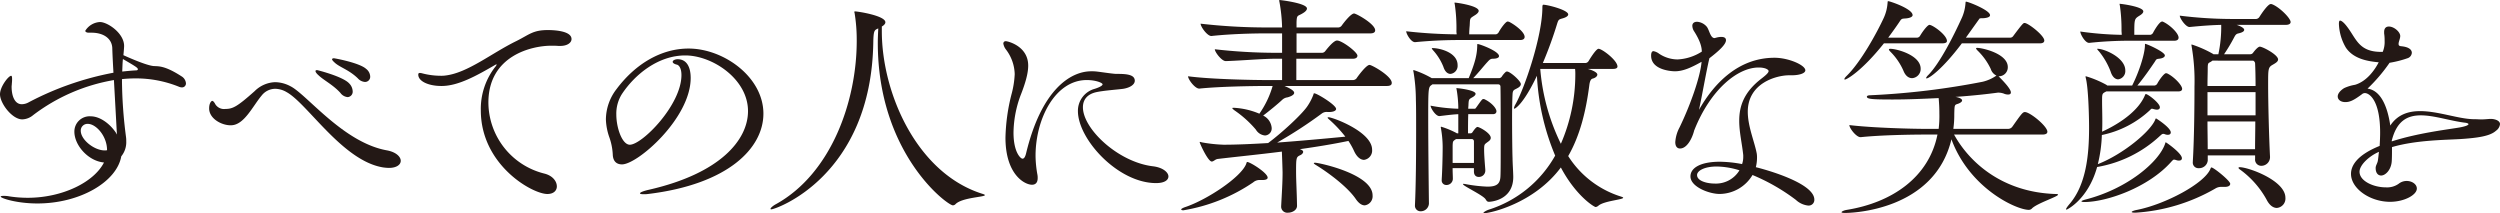
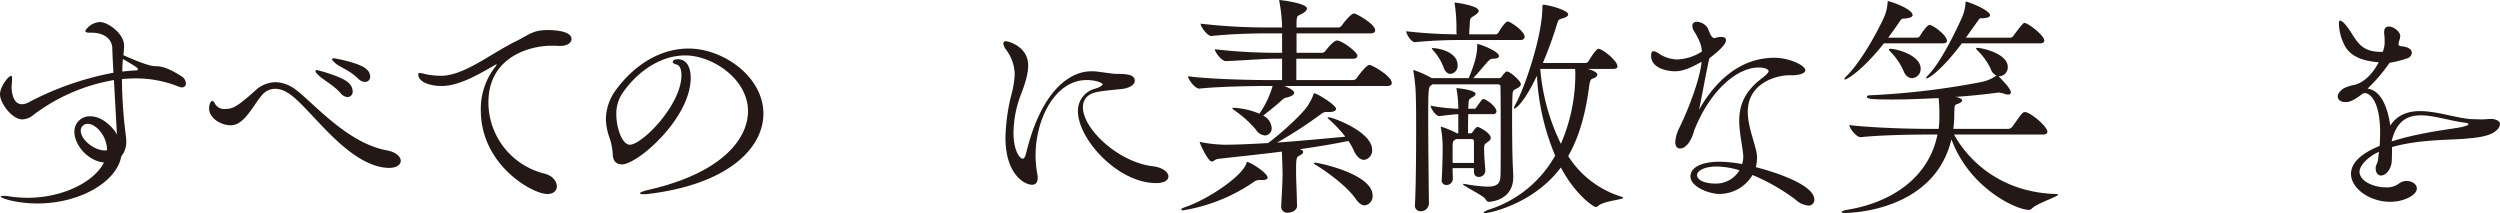
<svg xmlns="http://www.w3.org/2000/svg" id="グループ_237" data-name="グループ 237" width="638.821" height="54.472" viewBox="0 0 638.821 54.472">
  <path id="パス_440" data-name="パス 440" d="M115.822,1016.231a47.127,47.127,0,0,0-20.638,8.957,4.541,4.541,0,0,1-2.784,1.09c-2.6,0-5.69-4.116-5.69-6.416,0-1.936,2.179-4.72,2.845-4.72.181,0,.242.3.242.726a8.549,8.549,0,0,1-.06,1.211c0,.3-.06.605-.06.847,0,2.361.787,4.479,2.6,4.479a3.681,3.681,0,0,0,1.755-.484,76.674,76.674,0,0,1,21.667-7.566c-.121-2.179-.242-4.358-.3-6.355-.121-2.3-2.118-3.874-5.327-3.874h-.726c-.424,0-.848-.182-.848-.484a4.7,4.7,0,0,1,3.753-2.239c1.936,0,6.173,2.845,6.173,6.113,0,.424-.121,1.877-.182,2.361,5.932,2.663,7.505,2.784,7.929,2.784,1.15.06,2.784-.06,6.9,2.6a2.307,2.307,0,0,1,1.15,1.756,1,1,0,0,1-1.029,1.089,2.076,2.076,0,0,1-.787-.181,29.3,29.3,0,0,0-11.076-2.118,33.01,33.01,0,0,0-3.449.181v.727a117.252,117.252,0,0,0,1.028,14.041,6.524,6.524,0,0,1,.061,1.09,5.723,5.723,0,0,1-1.271,3.874c-1.15,6.536-10.592,12.044-21.425,12.044-5.266,0-9.381-1.332-9.381-1.755q0-.182.726-.182a6.972,6.972,0,0,1,1.453.121,30.965,30.965,0,0,0,4.721.364c8.9,0,16.947-4,19.489-9.018-4.055-.363-7.566-4.418-7.566-7.869a3.9,3.9,0,0,1,4.116-3.934c2.965,0,5.689,2.724,6.779,4.661,0-.242-.06-.424-.06-.666Zm-6.658,11.2a1.7,1.7,0,0,0-1.816,1.756c0,2.3,3.45,5.023,6.113,5.023a2.067,2.067,0,0,0,.605-.06C114.067,1030.514,111.223,1027.427,109.165,1027.427Zm8.776-13.375c1.21-.121,2.361-.242,3.51-.3.363,0,.484-.121.484-.3,0-.363-.605-.726-3.813-2.6C118,1011.933,118,1012.962,117.941,1014.052Z" transform="translate(-86.71 -995.773)" fill="#231815" />
  <path id="パス_441" data-name="パス 441" d="M172.721,1032.48c-2.421,0-5.508-1.755-5.508-4.3,0-1.453.605-1.937.787-1.937.242,0,.545.363.787.847a2.627,2.627,0,0,0,2.6,1.21c1.877,0,3.026-.605,7.444-4.539a7.818,7.818,0,0,1,5.205-2.3,8.486,8.486,0,0,1,3.934,1.028c4.176,2.058,13.5,14.405,24.694,16.4,2.3.423,3.51,1.634,3.51,2.662,0,.969-1.029,1.816-3.026,1.816a12.826,12.826,0,0,1-1.452-.12c-10.349-1.634-19.368-16.342-24.694-19.247a5.924,5.924,0,0,0-2.9-.848,4.436,4.436,0,0,0-3.45,1.695c-2.3,2.723-4.478,7.566-7.808,7.626Zm28.022-8.292c-1.876-2.057-4.237-3.208-5.568-4.478-.544-.484-.787-.847-.787-1.09,0-.181.182-.241.424-.241.06,0,6.657,1.634,8.231,3.449a3,3,0,0,1,.847,1.937,1.385,1.385,0,0,1-1.271,1.514A2.58,2.58,0,0,1,200.743,1024.188Zm4.479-3.691c-2.179-2.118-4.357-2.724-5.75-3.874-.545-.484-.848-.787-.848-1.029,0-.121.182-.242.485-.242.181,0,6.536,1.15,8.231,2.723a2.59,2.59,0,0,1,1.029,1.937,1.321,1.321,0,0,1-1.332,1.392A2.7,2.7,0,0,1,205.222,1020.5Z" transform="translate(-113.771 -1000.463)" fill="#231815" />
  <path id="パス_442" data-name="パス 442" d="M283.607,1008.557c-.666-.06-1.332-.06-1.936-.06-4.963,0-16.039,2.542-16.039,14.525a18.807,18.807,0,0,0,14.344,18.158c2.118.544,3.147,2,3.147,3.268,0,1.029-.787,1.937-2.421,1.937-3.874,0-17.007-7.444-17.007-21.365a17.458,17.458,0,0,1,3.752-11.2,1.692,1.692,0,0,0,.3-.484c0-.06,0-.06-.061-.06a1.053,1.053,0,0,0-.424.181c-4.6,2.663-9.32,5.327-13.557,5.327h-.121c-3.148,0-5.871-1.15-5.871-2.905,0-.3.121-.424.424-.424a3.1,3.1,0,0,1,.666.121,18.9,18.9,0,0,0,4.66.6,7.334,7.334,0,0,0,1.15-.06c5.75-.666,11.863-5.75,18.218-8.836,3.268-1.634,4.176-2.784,7.989-2.784,1.271,0,6.053.122,6.053,2.3,0,.908-1.029,1.755-2.9,1.755Z" transform="translate(-140.833 -996.815)" fill="#231815" />
  <path id="パス_443" data-name="パス 443" d="M330.7,1048.775a7.34,7.34,0,0,1-1.089.061c-.605,0-.969-.061-.969-.242s.666-.545,2.3-.908c18.278-4.176,25.3-12.771,25.3-20.093,0-8.171-9.078-14.223-16.039-14.223-6.839,0-12.832,4.781-16.22,9.925a9.386,9.386,0,0,0-1.392,5.145c0,3.51,1.513,7.747,3.45,7.747,3.147,0,13.194-10.168,13.194-17.794,0-1.815-.666-2.542-1.15-2.663-.787-.182-1.089-.484-1.089-.726,0-.363.6-.666,1.271-.666,2.3,0,3.329,2,3.329,4.782,0,10.289-13.557,22.091-17.551,22.091-1.271,0-2.3-.666-2.361-2.542a15.373,15.373,0,0,0-.847-4.3,15.112,15.112,0,0,1-.908-4.66,12.854,12.854,0,0,1,2.724-7.747c4.9-6.537,11.5-10.35,18.4-10.35,8.957,0,19.125,7.263,19.125,16.645C360.171,1037.033,351.214,1046.293,330.7,1048.775Z" transform="translate(-165.105 -999.206)" fill="#231815" />
-   <path id="パス_444" data-name="パス 444" d="M438.06,1044.266c0,.483-5.87.6-7.5,2.3a.972.972,0,0,1-.666.3c-1.392,0-19.186-13.194-19.186-41.52,0-1.21.06-2.421.121-3.692-.969.424-1.211.484-1.271,3.45-.485,34.317-24.936,42.79-26.086,42.79-.121,0-.181-.061-.181-.121,0-.242.6-.787,1.392-1.21,14.224-7.868,20.639-26.449,20.639-41.7v-.242a42.523,42.523,0,0,0-.545-6.9.662.662,0,0,1-.06-.3.13.13,0,0,1,.121-.12c.726,0,7.807,1.089,7.807,2.784q0,.545-.907,1.09v1.21c0,15.8,8.957,36.375,25.844,41.58C437.94,1044.084,438.06,1044.145,438.06,1044.266Z" transform="translate(-186.405 -994.394)" fill="#231815" />
  <path id="パス_445" data-name="パス 445" d="M511.944,1045.04c-9.745,0-19.973-11.2-19.973-18.4a5.815,5.815,0,0,1,4.3-5.69c1.331-.423,2-.847,2-1.15,0-.363-1.695-1.089-4.055-1.089-7.989,0-13.073,9.8-13.073,19.367a28.456,28.456,0,0,0,.484,4.842,4.29,4.29,0,0,1,.06.847c0,1.151-.544,1.695-1.452,1.695-1.876,0-6.779-2.6-6.779-12.044a48.759,48.759,0,0,1,1.513-10.955,23.552,23.552,0,0,0,.848-5.266,10.789,10.789,0,0,0-2.24-6.294,3.341,3.341,0,0,1-.666-1.514.59.59,0,0,1,.666-.605c.423,0,5.689,1.21,5.689,6.234,0,2-.726,4.539-2,7.747a28.142,28.142,0,0,0-1.755,9.381c0,5.024,1.816,6.658,2.3,6.658.363,0,.665-.363.908-1.332,3.874-16.16,11.258-21,16.644-21a10.765,10.765,0,0,1,1.392.06c1.089.122,3.026.424,4.237.544a7.658,7.658,0,0,0,1.21.061c2.542,0,4.3.3,4.3,1.755,0,.908-1.089,1.755-2.965,2.057-1.271.182-4.841.424-6.839.848-2.481.544-3.45,2.057-3.45,3.874,0,5.508,8.957,13.98,17.855,15.07,2.6.3,3.994,1.573,3.994,2.6C515.092,1044.254,514.123,1045.04,511.944,1045.04Z" transform="translate(-216.531 -998.256)" fill="#231815" />
  <path id="パス_446" data-name="パス 446" d="M563.466,1038.316c0,.363-.423.605-1.332.605h-.847a2.45,2.45,0,0,0-1.513.6,44.6,44.6,0,0,1-17.855,7.142c-.363,0-.544-.121-.544-.242s.363-.363,1.089-.605c5.689-1.937,14.162-7.626,15.494-10.956.121-.3.121-.544.3-.544C558.988,1034.321,563.466,1037.106,563.466,1038.316Zm31.715-24.21c0,.424-.242.787-1.27.787H567.763c1.877.787,2.482,1.331,2.482,1.755s-.605.847-1.695,1.15a2.422,2.422,0,0,0-1.332.605c-1.15,1.089-3.45,2.965-4.9,4.055a3.836,3.836,0,0,1,2.179,3.147,1.8,1.8,0,0,1-1.695,1.937,3.051,3.051,0,0,1-2.36-1.514,27.407,27.407,0,0,0-5.447-4.9c-.364-.3-.545-.424-.545-.544s.121-.121.363-.121a19.232,19.232,0,0,1,6.536,1.513,23.657,23.657,0,0,0,3.39-7.081H563.1c-3.268,0-11.8.121-17.068.665h-.06c-1.089,0-2.845-2.36-2.845-3.147,5.992.787,16.886.969,20.276.969h3.752v-5.447h-1.876c-3.087,0-8.716.484-12.468.6h-.06c-1.029,0-2.784-2.3-2.784-3.026a138.6,138.6,0,0,0,15.615.908h1.574v-4.963h-4.116c-3.147,0-8.836.121-13.92.666h-.06c-1.029,0-2.724-2.36-2.724-3.147a147.982,147.982,0,0,0,16.947.969h3.873a41,41,0,0,0-.666-6.476,1.6,1.6,0,0,1-.06-.424c0-.06,0-.121.06-.121.121,0,7.021.786,7.021,2.179,0,.364-.363.787-.969,1.15-1.392.908-1.634.3-1.695,2.421v1.271h10.531a1.131,1.131,0,0,0,.969-.423c.908-1.271,2.482-3.147,3.208-3.147.544,0,5.386,2.663,5.386,4.3,0,.424-.3.787-1.271.787H570.85v4.963h6.416a1.09,1.09,0,0,0,.908-.424c2.118-2.723,2.845-2.723,3.026-2.723,1.271,0,5.205,2.965,5.205,3.874,0,.363-.242.787-1.211.787h-14.4v5.447h14.344a1.247,1.247,0,0,0,1.029-.423c.3-.484,2.482-3.45,3.329-3.45C590.1,1009.507,595.18,1012.351,595.18,1014.107Zm-5.023,17.068a2.4,2.4,0,0,1-2.058,2.6c-.847,0-1.816-.666-2.542-2.24a18.042,18.042,0,0,0-1.453-2.6c-4.055.847-8.231,1.513-12.468,2.118h.061c.6.182.847.424.847.666,0,.364-.424.726-.726.848-1.029.484-1.089.6-1.089,4.176,0,2.36.182,5.084.242,8.715v.06c0,1.089-1.211,1.755-2.3,1.755a1.562,1.562,0,0,1-1.755-1.513v-.121c.182-3.449.363-6.173.363-8.594,0-.545-.121-4.055-.181-5.387-5.689.727-11.257,1.272-16.342,1.877-.666.06-1.089.666-1.573.666-.969,0-3.087-4.661-3.087-4.963l.061-.061a2.753,2.753,0,0,1,.484.121,37.379,37.379,0,0,0,5.568.605c3.329,0,7.263-.182,11.378-.424,3.571-2.663,8.413-7.142,9.926-9.259a13.814,13.814,0,0,0,1.635-3.087c.06-.242.06-.363.242-.363.666,0,5.568,2.966,5.568,3.994,0,.424-.605.787-1.876.787h-.242a2.076,2.076,0,0,0-1.513.364,112.038,112.038,0,0,1-11.439,7.444c5.75-.424,11.8-.969,17.431-1.513a33.374,33.374,0,0,0-4.237-4.479c-.182-.181-.3-.3-.3-.363s.121-.121.242-.121C580.049,1022.882,590.157,1026.574,590.157,1031.175Zm.121,11.681a2.338,2.338,0,0,1-2,2.542c-.727,0-1.514-.485-2.3-1.634-1.936-2.845-6.476-6.415-10.349-8.776-.242-.181-.363-.242-.363-.364,0-.06.121-.12.3-.12C576.6,1034.5,590.279,1037.409,590.279,1042.855Z" transform="translate(-239.546 -992.923)" fill="#231815" />
  <path id="パス_447" data-name="パス 447" d="M658.248,1002.7c0,.363-.242.787-1.15.787h-15.01a117.168,117.168,0,0,0-11.8.544h-.061c-1.029,0-2.24-2.118-2.24-2.784a121.646,121.646,0,0,0,12.892.787c0-.243-.06-.485-.06-.727a41.746,41.746,0,0,0-.424-6.96,1.058,1.058,0,0,1-.061-.363.06.06,0,0,1,.061-.061c.424,0,6.113.787,6.113,2.118,0,.363-.423.787-1.029,1.15-1.332.847-1.15.666-1.271,2.663-.06.6-.121,1.453-.121,2.179h6.84a1.08,1.08,0,0,0,.665-.485c.545-1.029,1.815-2.784,2.3-2.784a2.147,2.147,0,0,1,.363.06C655.525,999.434,658.248,1001.371,658.248,1002.7Zm-.969,12.044c0,.485-.484.847-.968,1.089-.726.423-1.089.364-1.15,1.513-.061,1.09-.121,3.39-.121,5.992,0,4.055.06,8.776.121,10.41,0,.968.182,3.752.182,4.72,0,6.174-6.113,6.356-6.174,6.356-.484,0-.6-.182-.908-.666-.666-1.029-5.75-3.39-5.75-3.814,0-.06.06-.121.181-.121a2.122,2.122,0,0,0,.363.061,37.32,37.32,0,0,0,5.689.666c2.482,0,3.269-.787,3.329-2.725.06-1.149.06-4.781.06-8.776,0-5.507,0-11.862-.06-14.041,0-.181-.061-.605-.666-.605H634.7l-.242.181c-.787.546-.848.787-.848,8.171,0,6.778.122,17.249.182,22.03v.121a2.076,2.076,0,0,1-2.058,1.937,1.411,1.411,0,0,1-1.513-1.453v-.121c.242-4.9.3-12.529.3-18.581,0-3.51,0-6.536-.061-8.292a44.34,44.34,0,0,0-.605-7.141,1.071,1.071,0,0,1-.06-.363c0-.122.06-.122.121-.122a24.178,24.178,0,0,1,4.6,2.058h9.442c1.392-3.39,2.179-5.75,2.179-8.473,0-.181,0-.242.121-.242.484,0,5.447,1.816,5.447,3.087,0,.363-.485.666-1.574.666-.605,0-.908.3-1.392.848-.544.544-2.542,3.026-3.631,4.115h6.658a.919.919,0,0,0,.666-.424,5.416,5.416,0,0,1,.907-1.09.551.551,0,0,1,.424-.181C654.557,1011.539,657.28,1013.96,657.28,1014.746Zm-6.234,6.96c0,.363-.242.727-.908.727h-6.294c-.061,1.755-.061,3.511-.061,4.9h.545a.617.617,0,0,0,.605-.3c.847-1.271,1.15-1.331,1.271-1.331.485,0,3.389,1.573,3.389,2.784,0,.545-.485.848-.908,1.15-.726.545-.787.545-.787,1.937,0,1.271.181,3.51.3,5.023v.121a1.629,1.629,0,0,1-1.695,1.755c-.666,0-1.21-.424-1.21-1.391v-.847h-5.447c0,1.089.06,2.057.06,2.662v.121a1.618,1.618,0,0,1-1.694,1.513,1.148,1.148,0,0,1-1.15-1.271v-.182c.122-1.815.242-5.689.242-8.292a28.36,28.36,0,0,0-.424-4.659,2.559,2.559,0,0,0-.061-.3c0-.182.061-.182.121-.182a21.729,21.729,0,0,1,3.934,1.634l.06.061h.363v-4.9c-1.21.06-2.3.182-4.781.485h-.061c-.968,0-2.239-2.059-2.239-2.663a43.4,43.4,0,0,0,7.081.787v-.484a30.4,30.4,0,0,0-.424-4.419.659.659,0,0,1-.06-.3c0-.06,0-.06.121-.06.3,0,4.782.484,4.782,1.452,0,.3-.363.666-.969.969-.726.423-.787.484-.848,1.816,0,.3-.06.666-.06,1.029h1.694c.121,0,.242-.182.424-.424,1.332-1.876,1.452-2.058,1.755-2.058a.454.454,0,0,1,.3.06C649.775,1019.467,651.046,1020.92,651.046,1021.706Zm-9.926-11.8a2.064,2.064,0,0,1-1.816,2.24c-.666,0-1.393-.484-1.816-1.816a13.911,13.911,0,0,0-2.6-4.176c-.242-.3-.363-.424-.363-.545a.265.265,0,0,1,.181-.06C636.641,1005.547,641.12,1006.7,641.12,1009.9Zm4.176,19.429a.58.58,0,0,0-.545-.546h-3.995l-.3.182c-.545.424-.545.424-.605,1.453v4.479H645.3Zm38.13,14.465c0,.484-4.842.786-6.295,2a1.381,1.381,0,0,1-.727.363c-.423,0-5.084-2.906-8.9-10.107-6.9,9.26-18.157,11.681-19.549,11.681-.182,0-.242,0-.242-.061,0-.182.666-.605,1.392-.849a29.78,29.78,0,0,0,16.947-13.8,60.64,60.64,0,0,1-4.66-20.4c-3.631,7.626-5.689,8.413-5.75,8.413s-.121-.06-.121-.182a3.187,3.187,0,0,1,.364-.907c2.3-4,6.9-17.431,6.9-24.815,0-.666.182-.666.242-.666,1.029,0,6.355,1.332,6.355,2.481,0,.424-.605.787-1.514,1.029-.847.242-.968.3-1.271,1.211a101.977,101.977,0,0,1-3.692,10.168h10.955a1.035,1.035,0,0,0,.726-.485c.908-1.513,2.058-3.147,2.543-3.147.908,0,4.842,2.966,4.842,4.539,0,.3-.242.605-1.151.605h-6.476c.787.182,2.482.787,2.482,1.453,0,.423-.484.847-1.211,1.028-.484.121-.726.726-.847,1.755-.847,6.537-2.361,12.771-5.386,18.036a24.664,24.664,0,0,0,13.5,10.35C683.245,1043.616,683.427,1043.677,683.427,1043.8Zm-21.184-32.925A53.141,53.141,0,0,0,667.508,1030a44.514,44.514,0,0,0,3.692-17.673,11.667,11.667,0,0,0-.061-1.453Z" transform="translate(-268.661 -993.26)" fill="#231815" />
  <path id="パス_448" data-name="パス 448" d="M745.8,1035.386c-.3-2.9-1.029-5.871-1.029-8.776,0-3.693,1.15-7.324,5.75-10.834,1.09-.848,1.756-1.453,1.756-1.877,0-.362-.848-.908-2.543-.908-5.447,0-12.347,5.75-16.4,15.917l-.06.121c-.485,2-1.816,4.661-3.632,4.661-.726,0-1.21-.544-1.21-1.634a9.266,9.266,0,0,1,1.089-3.752c2.844-5.871,5.326-13.013,5.629-16.766-2.724,1.513-4.721,2.421-6.839,2.421-.484,0-6.053-.181-6.053-3.994,0-.909.3-1.151.605-1.151a3.471,3.471,0,0,1,1.452.666,8.642,8.642,0,0,0,4.66,1.453,12.573,12.573,0,0,0,6.234-2c0-.908-.242-2.482-1.936-5.145a2.724,2.724,0,0,1-.485-1.452c0-.666.485-1.029,1.211-1.029a3.556,3.556,0,0,1,2.482,1.271c.666.847.907,2.9,2,2.9.061,0,.122-.06.242-.06a5.11,5.11,0,0,1,1.453-.242c.908,0,1.211.363,1.211.848,0,1.029-1.695,2.663-4.237,4.6-.848,3.57-1.695,8.715-2.663,13.194,3.934-6.96,10.229-13.315,19.307-13.315,3.571,0,7.868,1.876,7.868,3.208,0,.787-1.573,1.271-3.51,1.271h-.666c-3.026,0-10.531,1.876-10.531,9.32,0,3.752,1.755,7.747,2.3,10.713a6.586,6.586,0,0,1,.06,1.088,9.667,9.667,0,0,1-.3,2.361c1.513.363,14.95,3.874,14.95,8.291a1.447,1.447,0,0,1-1.574,1.514,5.43,5.43,0,0,1-3.147-1.453,50.229,50.229,0,0,0-11.076-6.355,9.87,9.87,0,0,1-8.413,4.842c-2.663,0-7.444-1.816-7.444-4.479,0-2.3,2.784-3.753,7.5-3.753a32,32,0,0,1,5.689.6,5.486,5.486,0,0,0,.3-1.876Zm-6.779,2.905c-3.147,0-5.023,1.089-5.023,2.179,0,1.513,2.482,2.179,4.539,2.179a7.016,7.016,0,0,0,6.294-3.389A20.438,20.438,0,0,0,739.021,1038.291Z" transform="translate(-300.35 -995.743)" fill="#231815" />
  <path id="パス_449" data-name="パス 449" d="M850.876,1042.827c0,.485-5.145,2.118-6.6,3.45a1.145,1.145,0,0,1-.848.424c-3.208,0-15.191-5.508-19.791-18.036-4.357,18.339-25.722,18.823-27.114,18.823-.666,0-.968-.061-.968-.183,0-.181.605-.483,1.331-.6,11.621-1.876,21-8.353,23.181-19.246h-3.208c-3.268,0-11.2.121-16.4.666h-.06c-1.09,0-2.845-2.3-2.845-3.087,5.992.726,16.282.969,19.61.969h3.208a26.888,26.888,0,0,0,.181-3.874c0-1.513-.06-2.6-.181-3.995-3.813.181-7.868.363-11.742.363-5.386,0-6.6-.121-6.6-.726,0-.181.242-.363.969-.363a195.081,195.081,0,0,0,28.628-3.45,10.3,10.3,0,0,0,3.329-1.452l.181-.121a2.779,2.779,0,0,1-1.453-1.695,16.115,16.115,0,0,0-3.329-4.66c-.3-.3-.424-.485-.424-.605,0-.06.121-.121.3-.121,1.271,0,7.807,1.453,7.807,4.9a2.292,2.292,0,0,1-2.179,2.36h-.182c.787.787,3.148,3.147,3.148,4.116,0,.423-.3.545-.727.545a2.554,2.554,0,0,1-1.089-.242,4.314,4.314,0,0,0-1.271-.242H835.5c-2.663.363-6.476.787-10.834,1.089,1.089.182,1.695.545,1.695.908,0,.3-.363.6-1.029.847-.908.3-.908.182-.968,2.664a25.555,25.555,0,0,1-.242,3.753h14.042a1.348,1.348,0,0,0,1.029-.545c2.3-3.268,2.663-3.753,3.208-3.753,1.331,0,5.75,3.632,5.75,5.023,0,.363-.242.727-1.271.727H824.306c3.753,6.839,12.105,14.767,25.965,15.192C850.694,1042.646,850.876,1042.706,850.876,1042.827Zm-28.386-39.28c0,.3-.242.6-1.15.6H806.39c-5.629,7.081-9.5,9.261-9.986,9.261-.121,0-.121-.06-.121-.121,0-.121.121-.363.545-.787,3.631-3.51,7.747-11.015,9.562-14.949a11.043,11.043,0,0,0,.908-3.51c.06-.485,0-.666.182-.666.423,0,6.234,1.937,6.234,3.571,0,.484-.847.787-1.876.847-.908.061-.968.061-1.513.908-.848,1.271-1.816,2.6-2.845,4h7.384a.937.937,0,0,0,.726-.424c.968-1.634,2.057-2.845,2.42-2.845C818.859,999.431,822.49,1002.034,822.49,1003.547Zm-6.718,7.081a2.349,2.349,0,0,1-2.179,2.421c-.847,0-1.695-.545-2.239-1.936a15.844,15.844,0,0,0-3.269-4.782c-.3-.3-.424-.485-.424-.6s.122-.182.363-.182C809.659,1005.544,815.772,1007.178,815.772,1010.628Zm31.594-7.2c0,.363-.242.726-1.15.726H826.3c-4.9,6.537-8.352,8.958-9.018,8.958a.13.13,0,0,1-.122-.121,2.177,2.177,0,0,1,.545-.727c3.026-3.086,6.6-10.228,8.655-14.767a11.146,11.146,0,0,0,.848-3.329c.06-.484,0-.665.181-.665.544,0,6.113,2.179,6.113,3.449,0,.484-.726.727-1.876.787a2.519,2.519,0,0,0-.787.06c-.06.061-3.51,4.9-3.51,4.9h11.378a.936.936,0,0,0,.726-.424c2.482-3.328,2.6-3.328,2.9-3.328C843.25,998.947,847.366,1002.155,847.366,1003.426Z" transform="translate(-324.99 -993.076)" fill="#231815" />
-   <path id="パス_450" data-name="パス 450" d="M911.643,1016.11c0,.363-.242.666-1.029.666H892.275c-1.089.545-1.089.545-1.089,2.482,0,1.513.06,3.208.06,5.023,0,.907,0,1.816-.06,2.783,2-.907,8.837-4.237,10.955-9.32.061-.181.121-.3.242-.3.485,0,3.571,2.3,3.571,3.39,0,.363-.242.605-.786.605a4.52,4.52,0,0,1-.726-.121,2.717,2.717,0,0,0-.484-.121c-.242,0-.3.121-.605.423a25.551,25.551,0,0,1-12.226,6.295,35.5,35.5,0,0,1-1.028,7.444c6.476-2.542,13.376-8.291,14.646-11.317.06-.182.121-.363.242-.363.06,0,3.752,2.36,3.752,3.571,0,.363-.242.605-.726.605a1.8,1.8,0,0,1-.726-.121,1.538,1.538,0,0,0-.423-.121c-.363,0-.544.242-.908.545a31.212,31.212,0,0,1-16.038,7.928c-2.3,8.292-7.686,10.894-7.807,10.894s-.121-.06-.121-.12c0-.182.242-.545.787-1.211,4.357-4.963,5.084-12.71,5.084-19.549,0-3.026-.181-10.29-.847-12.771a2.6,2.6,0,0,0-.061-.3c0-.121.061-.121.121-.121a26.287,26.287,0,0,1,5.205,2.179l.242.181h6.354c1.635-3.208,3.269-7.989,3.269-10.411,0-.181,0-.242.061-.242.363,0,5.023,2.058,5.023,2.966,0,.363-.424.726-1.513.847-.786.06-.726.3-1.15.907-1.029,1.514-2.6,3.814-4.358,5.931h4.418a.944.944,0,0,0,.666-.485c.545-1.028,1.755-2.663,2.24-2.663a2.616,2.616,0,0,1,.3.061C909.585,1013.024,911.643,1015.2,911.643,1016.11Zm-.908-13.072c0,.363-.242.786-1.089.786H898.63a96.557,96.557,0,0,0-10.713.545h-.06c-1.029,0-2.239-2.239-2.239-2.9a84.508,84.508,0,0,0,10.592.847c0-.363-.06-.786-.06-1.089a41.714,41.714,0,0,0-.423-6.415,1.057,1.057,0,0,1-.061-.363c0-.061,0-.061.061-.061.363,0,5.992.727,5.992,1.937,0,.363-.363.726-.969,1.089-1.332.848-1.332.848-1.332,4.9h4.116a1.075,1.075,0,0,0,.665-.484c.061-.182,1.574-2.905,2.3-2.905a.454.454,0,0,1,.3.06C908.495,999.769,910.735,1001.887,910.735,1003.037Zm.847,30.806c0,.363-.242.6-.726.6a1.8,1.8,0,0,1-.726-.121,2.243,2.243,0,0,0-.544-.121c-.242,0-.363.182-.666.485-5.871,6.657-16.584,10.349-22.273,10.349-.424,0-.726-.06-.726-.181s.3-.242.907-.424c10.774-2.723,18.884-9.623,20.457-14.283.061-.182.061-.364.182-.364S911.582,1032.573,911.582,1033.844Zm-14.465-22.455a2.129,2.129,0,0,1-1.816,2.3c-.726,0-1.513-.605-1.936-2a18.574,18.574,0,0,0-2.965-5.145,3.557,3.557,0,0,1-.485-.6c0-.061.061-.061.121-.061C891.851,1005.881,897.116,1008.182,897.116,1011.389Zm26.812,28.991c0,.484-.484.787-1.392.787h-.787a2.865,2.865,0,0,0-1.634.424,46.577,46.577,0,0,1-20.4,6.173c-.605,0-.969-.061-.969-.182s.424-.362,1.392-.544c7.263-1.453,17.129-6.718,18.7-10.41.121-.242.121-.423.3-.423C919.692,1036.2,923.929,1039.594,923.929,1040.38Zm15.434-41.338c0,.363-.3.726-1.271.726H925.563c.605.182,1.936.726,1.936,1.271,0,.363-.423.666-1.453.908-.666.122-.847.545-1.089.969a43.5,43.5,0,0,1-2.6,4.358h6.658a.883.883,0,0,0,.787-.424c.363-.484,1.21-1.513,1.695-1.513.726,0,4.66,2.057,4.66,3.269,0,.6-.726.968-1.332,1.331-1.21.666-1.21,1.089-1.21,5.023,0,5.084.242,13.861.484,18.52v.122a2.218,2.218,0,0,1-2.239,2.179,1.578,1.578,0,0,1-1.574-1.755v-.909h-12.1v1.332a2.2,2.2,0,0,1-2.3,1.937,1.413,1.413,0,0,1-1.513-1.574v-.181c.363-6.052.423-14.647.423-19.126a51.481,51.481,0,0,0-.726-10.229c0-.181-.061-.242-.061-.363s.061-.121.121-.121a28.6,28.6,0,0,1,5.447,2.421l.061.061H920.9a33.335,33.335,0,0,0,.726-7.505c-2.179.061-4.357.182-8.05.544h-.06c-.969,0-2.481-2.239-2.481-2.9a108.643,108.643,0,0,0,12.891.848h6.658a1.134,1.134,0,0,0,.787-.485c.666-1.089,2.24-3.328,2.906-3.328a.776.776,0,0,1,.363.06C936.518,995.229,939.362,998.074,939.362,999.042Zm-9.079,10.531c0-.182-.242-.666-.6-.666H919.39a4.335,4.335,0,0,1-.545.364c-.545.3-.666.242-.666,1.755,0,.969-.06,2.482-.06,4.358h12.287C930.405,1012.842,930.345,1010.723,930.284,1009.574Zm.122,7.384H918.119v5.931h12.287Zm-12.287,7.5c0,2.421.06,4.842.06,7.081h12.1c0-2.239.061-4.66.061-7.081Zm19.912,19.489a2.4,2.4,0,0,1-2.179,2.6c-.907,0-1.876-.605-2.663-2.179a23.455,23.455,0,0,0-6.84-7.687c-.242-.181-.3-.3-.3-.363,0-.12.121-.181.3-.181C928.589,1036.144,938.031,1039.533,938.031,1043.951Z" transform="translate(-354.044 -993.414)" fill="#231815" />
  <path id="パス_451" data-name="パス 451" d="M1025.657,1025.972c1.028,0,2.36.423,2.36,1.332a2.379,2.379,0,0,1-1.029,1.695c-1.452,1.331-4.417,1.815-9.018,2.118-3.874.243-11.379.243-17.552,2.058,0,1.392,0,2.6-.06,3.571-.121,2.179-1.573,3.692-2.724,3.692-.6,0-1.391-.424-1.391-1.937,0-.6.424-1.15.544-1.755s.181-1.453.3-2.361c-2.543,1.09-4.963,3.39-4.963,5.084,0,2.421,3.631,3.995,6.717,3.995a5.1,5.1,0,0,0,3.269-.908,3.284,3.284,0,0,1,2.058-.726c1.392,0,2.6.847,2.6,1.937,0,1.634-3.208,3.39-6.839,3.39-5.145,0-9.986-3.39-9.986-7.142,0-2.179,1.634-4.842,7.323-7.142.061-1.09.121-2.239.121-3.389,0-8.412-2.845-10.107-3.874-10.107a1.153,1.153,0,0,0-.787.3c-2.118,1.574-3.086,2-4.236,2s-1.937-.6-1.937-1.453c0-.605.484-1.392,1.634-2.118a10.632,10.632,0,0,1,2.783-.847c3.269-.969,5.266-4.237,6.053-5.75-2.6-.242-6.356-.787-8.353-3.692a12.759,12.759,0,0,1-1.816-6.113c0-.787.181-.848.3-.848.363,0,1.029.545,1.755,1.513,2.36,3.026,2.965,6.476,8.715,6.476h.424a6.487,6.487,0,0,0,.485-2.784,11.745,11.745,0,0,0-.122-1.937v-.363c0-1.028.545-1.391,1.211-1.391,1.332,0,2.905,1.391,2.905,2.42,0,.666-.424,1.453-.424,2,0,.363.121.544.6.605,2.058.182,2.785.908,2.785,1.695a1.574,1.574,0,0,1-.969,1.331,27.151,27.151,0,0,1-4.721,1.211,41.881,41.881,0,0,1-5.629,6.6c3.51.485,5.145,4.842,5.811,9.442,1.876-2.845,4.66-3.691,7.626-3.691,4.539,0,9.623,1.936,13.436,2.057.968,0,1.634.061,2.179.061.787,0,1.331-.061,2.118-.122Zm-25.3,5.75c6.355-2.058,13.678-2.966,16.644-3.45,2-.3,2.965-.666,2.965-.969,0-.121-.3-.3-.908-.363-3.874-.484-7.868-1.877-11.257-1.877-3.45,0-6.173,1.393-7.444,6.477Z" transform="translate(-389.196 -995.589)" fill="#231815" />
</svg>